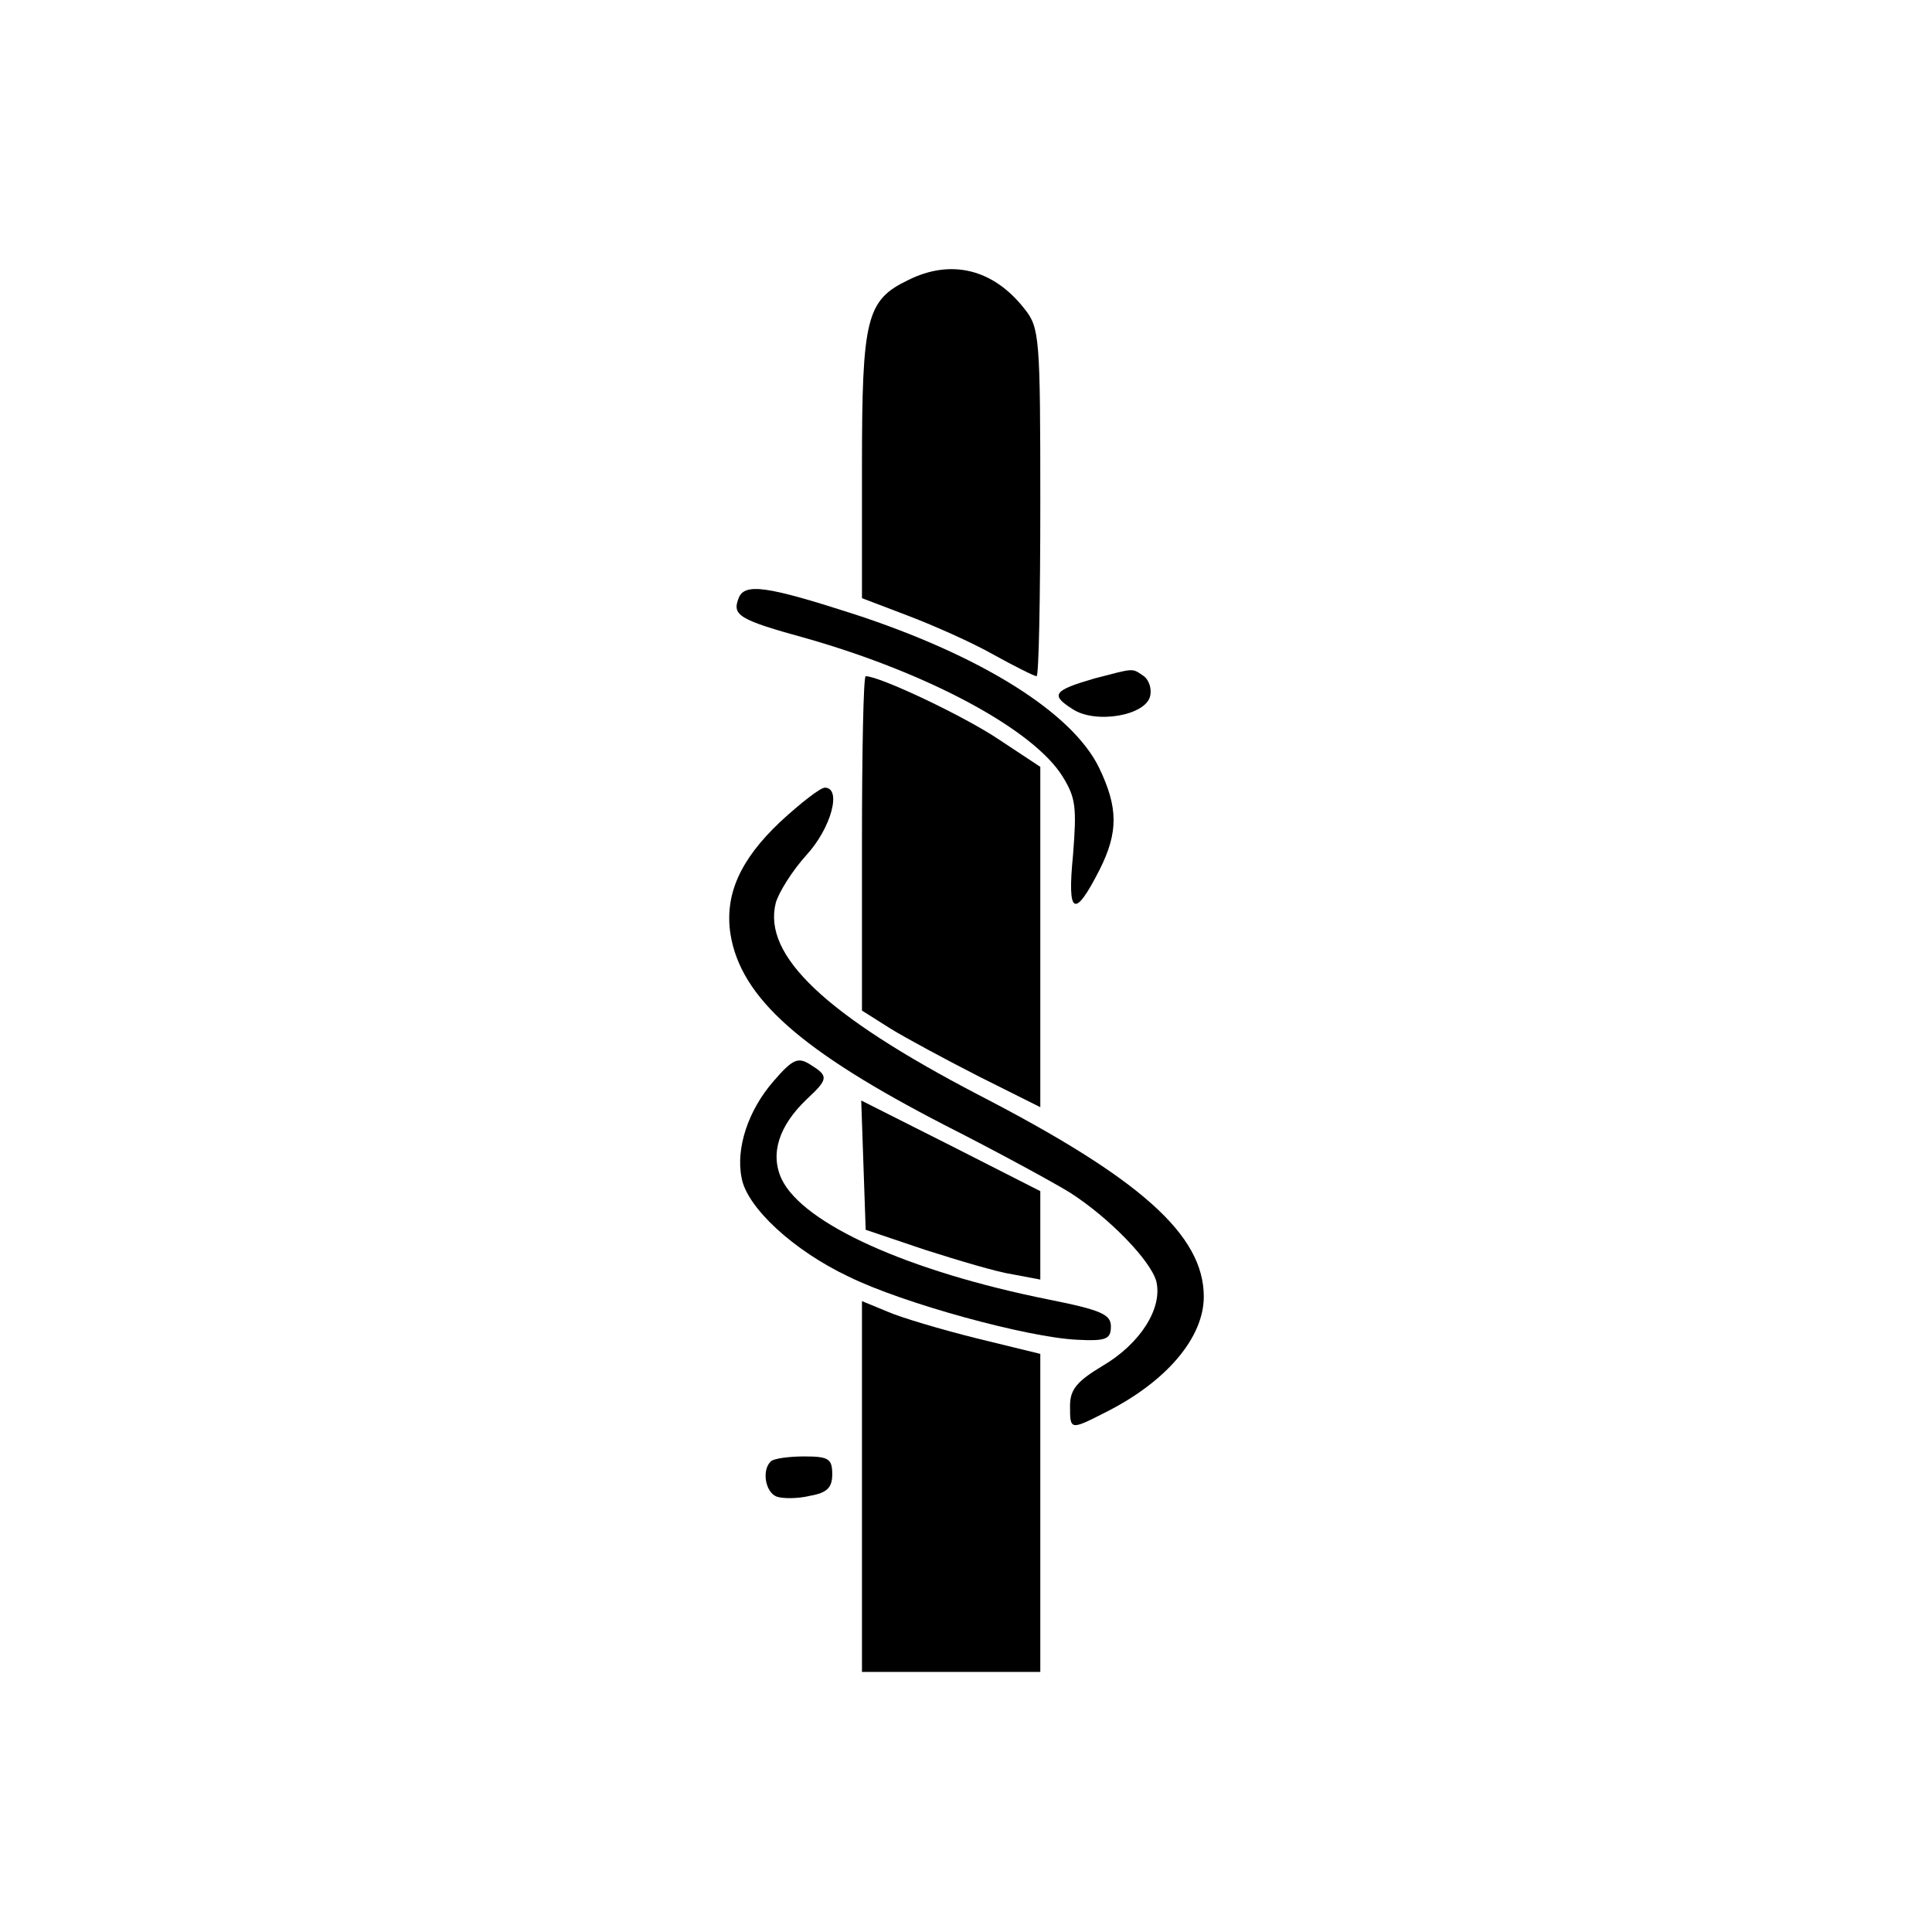
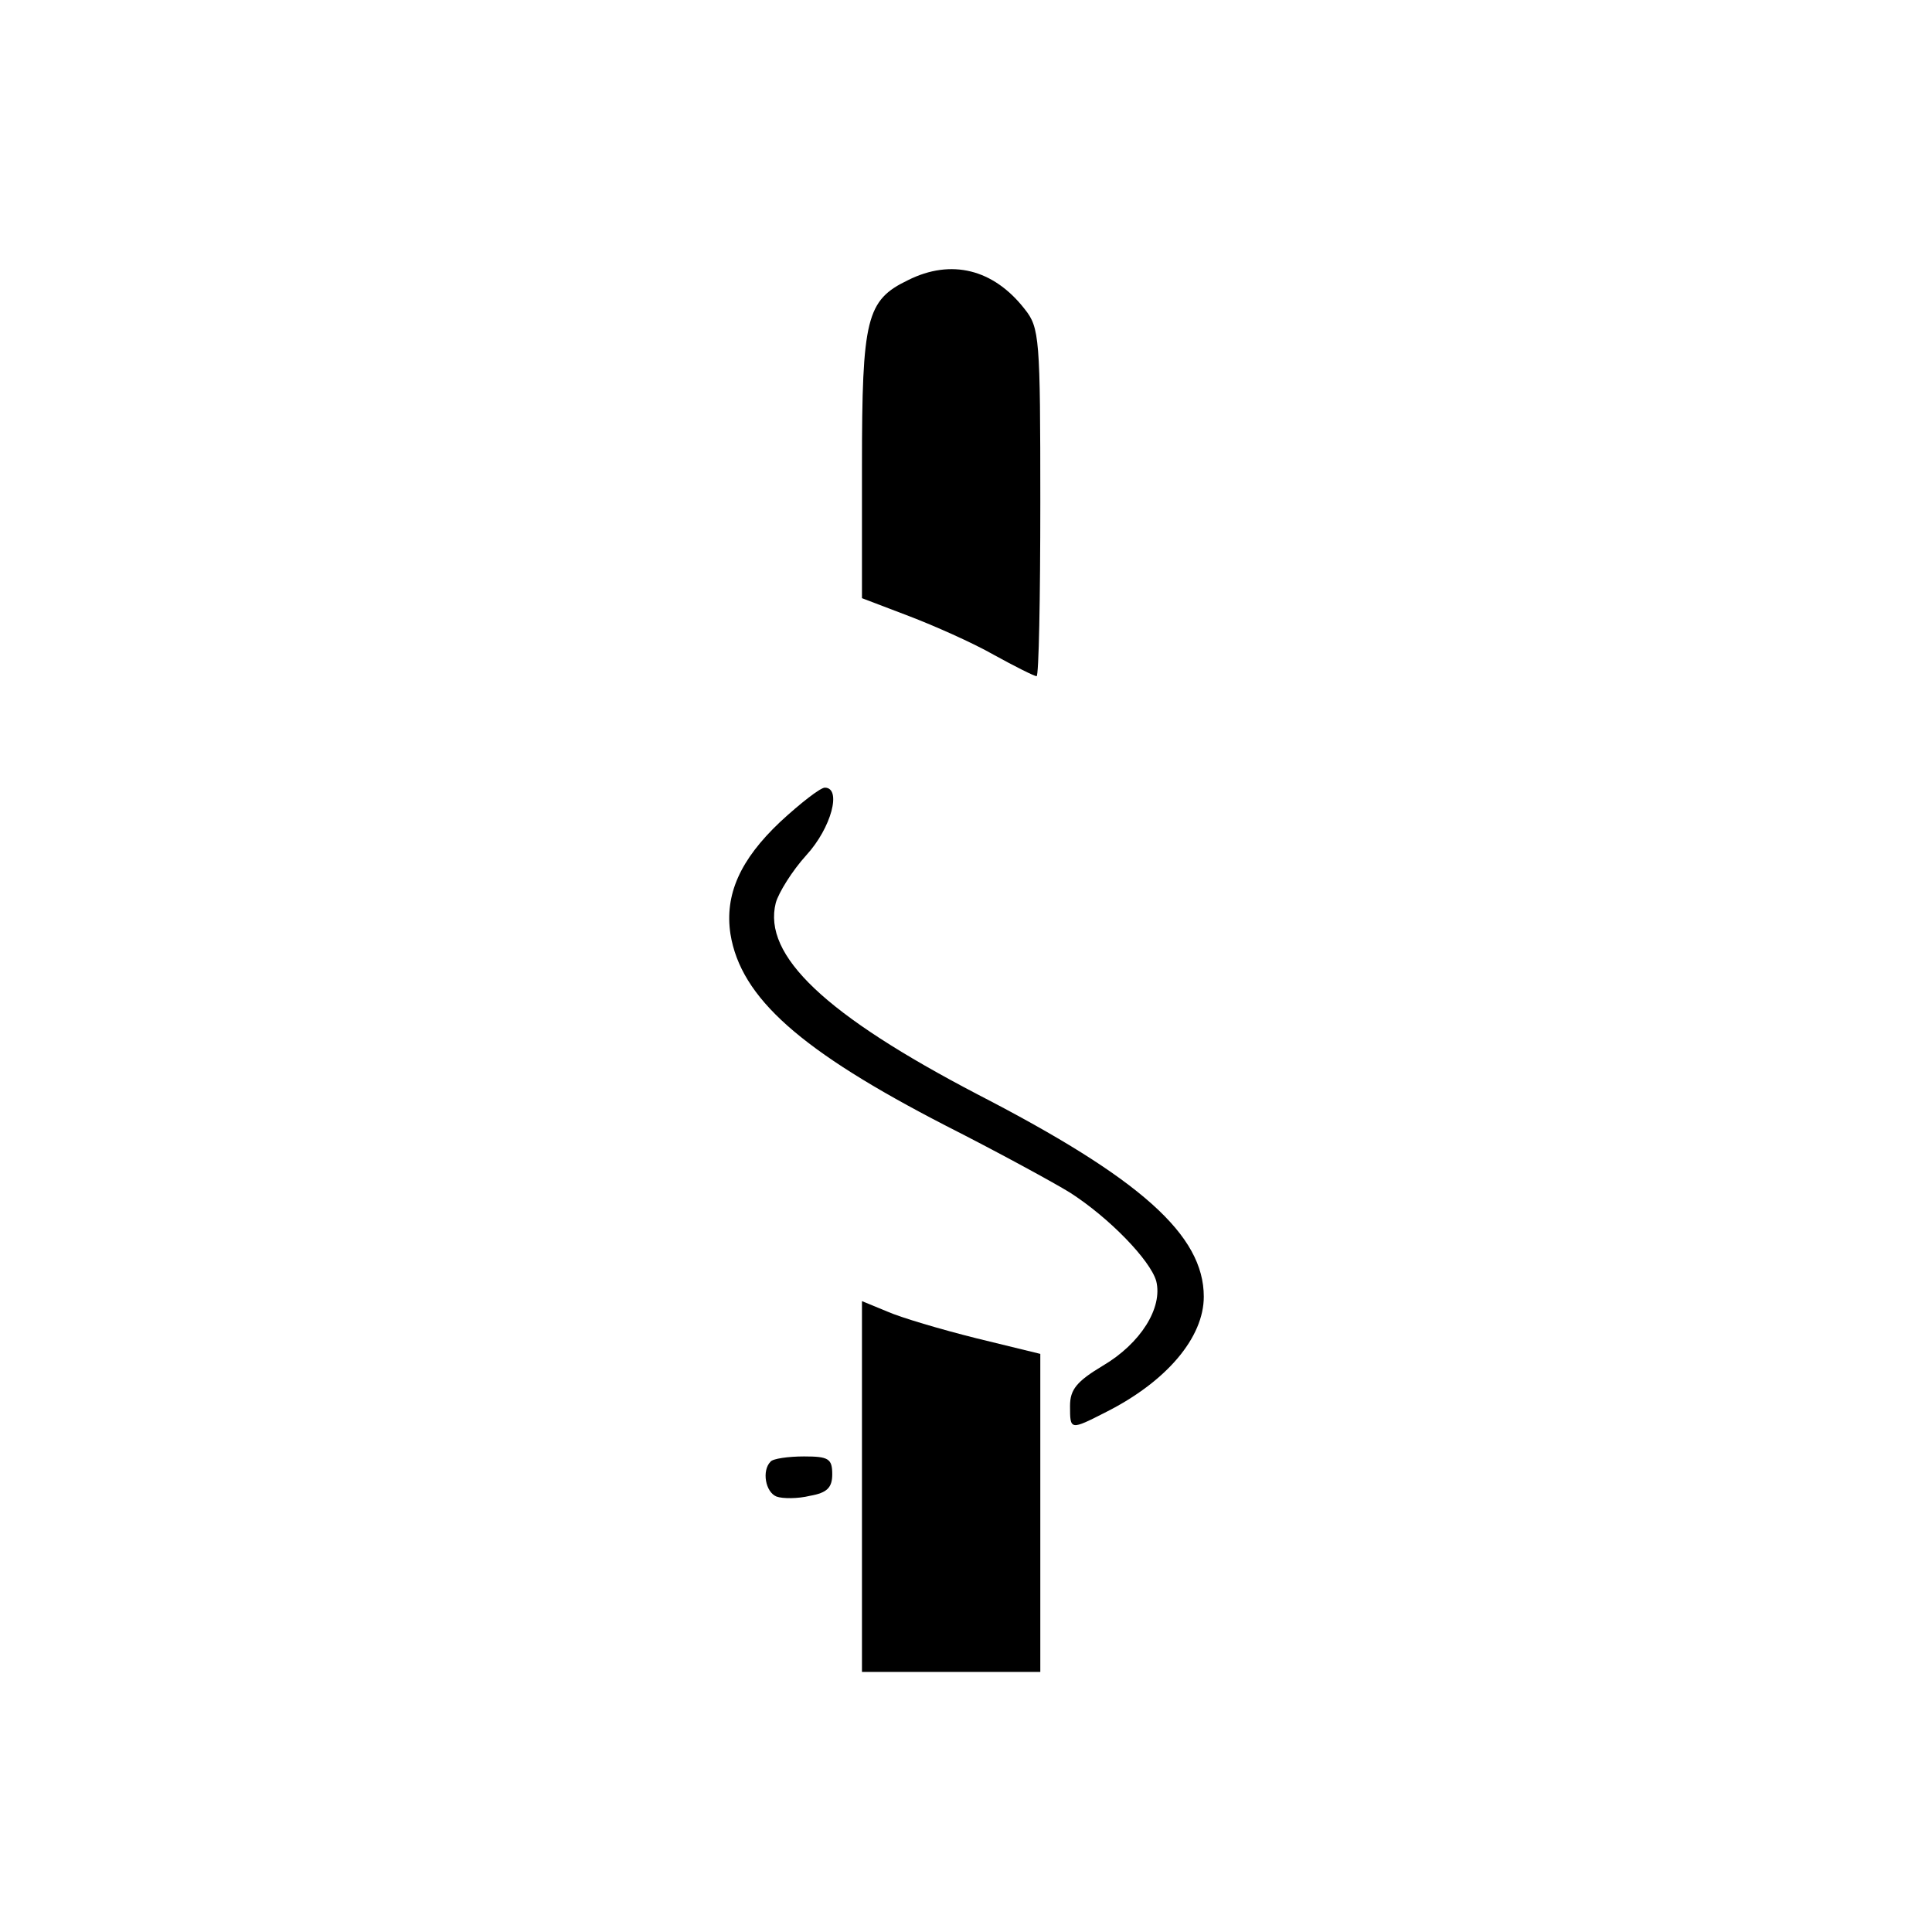
<svg xmlns="http://www.w3.org/2000/svg" version="1.0" width="260pt" height="260pt" viewBox="0 0 260 260" preserveAspectRatio="xMidYMid meet">
  <g transform="translate(0,260) scale(0.1,-0.1)" fill="#000000" stroke="none">
    <path d="M1222 2223 c-56 -27 -62 -51 -62 -250 l0 -178 63 -24 c34 -13 86 -36 114 -52 29 -16 55 -29 58 -29 3 0 5 105 5 234 0 221 -1 235 -21 260 -42 54 -99 68 -157 39z" />
-     <path d="M994 1795 c-9 -23 0 -29 91 -54 165 -47 306 -123 345 -186 18 -29 19 -42 14 -106 -8 -81 2 -86 36 -19 25 50 25 83 -1 137 -36 74 -159 151 -331 207 -115 37 -146 42 -154 21z" />
-     <path d="M1473 1687 c-55 -16 -60 -22 -30 -41 31 -21 100 -9 105 18 2 10 -2 22 -10 27 -15 10 -11 10 -65 -4z" />
-     <path d="M1160 1465 l0 -225 38 -24 c21 -13 75 -42 120 -65 l82 -41 0 229 0 229 -56 37 c-46 31 -160 85 -179 85 -3 0 -5 -101 -5 -225z" />
    <path d="M1050 1494 c-54 -51 -75 -98 -67 -151 14 -86 94 -157 290 -258 71 -36 146 -77 167 -90 53 -34 108 -91 116 -119 9 -36 -21 -84 -72 -114 -35 -21 -44 -32 -44 -54 0 -33 0 -33 49 -8 81 41 131 100 131 155 0 83 -85 159 -304 272 -205 107 -290 187 -272 258 4 14 22 43 41 64 34 37 48 91 25 91 -6 0 -33 -21 -60 -46z" />
-     <path d="M1041 1145 c-34 -39 -51 -90 -43 -130 7 -40 70 -98 144 -133 73 -36 241 -82 308 -85 39 -2 45 1 45 18 0 16 -13 22 -83 36 -190 38 -331 102 -360 162 -16 34 -4 72 34 108 29 27 29 31 5 46 -17 11 -24 8 -50 -22z" />
-     <path d="M1162 1032 l3 -87 80 -27 c44 -14 97 -30 118 -33 l37 -7 0 59 0 60 -120 61 -121 61 3 -87z" />
    <path d="M1160 599 l0 -249 120 0 120 0 0 214 0 214 -86 21 c-48 12 -102 28 -120 36 l-34 14 0 -250z" />
    <path d="M1037 633 c-12 -12 -7 -41 8 -47 8 -3 29 -3 45 1 23 4 30 11 30 29 0 21 -5 24 -38 24 -21 0 -42 -3 -45 -7z" />
  </g>
</svg>